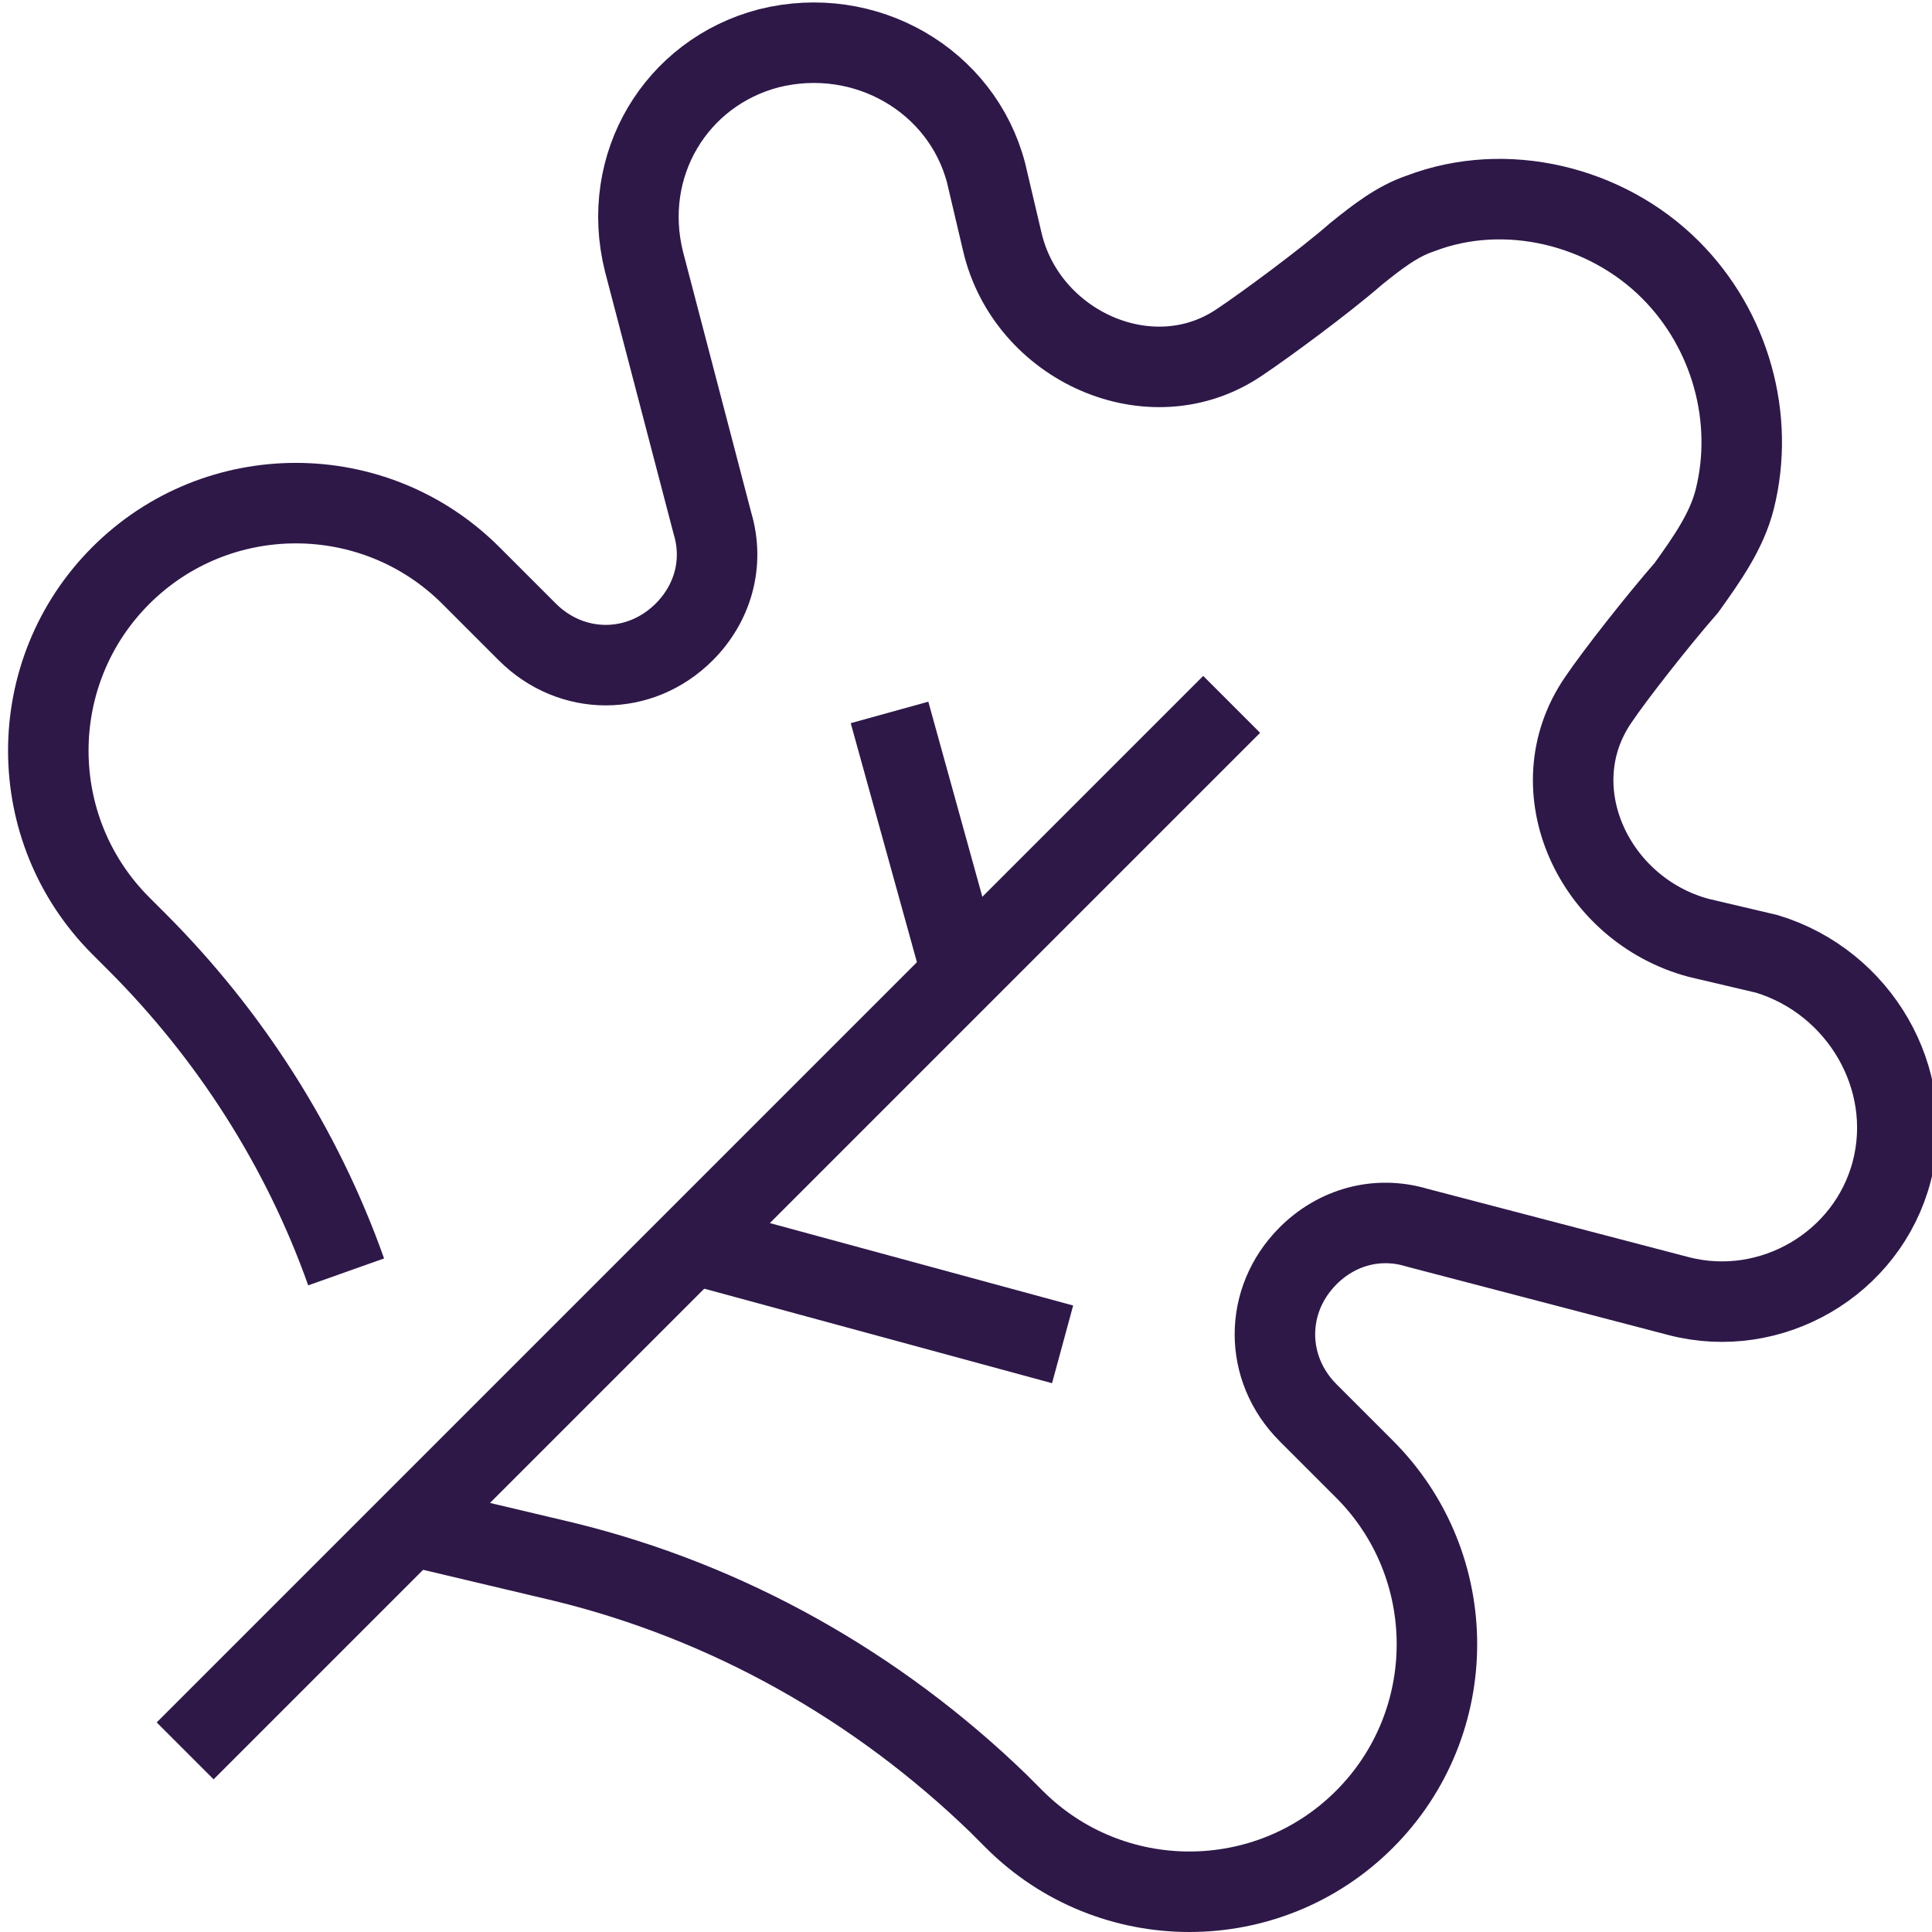
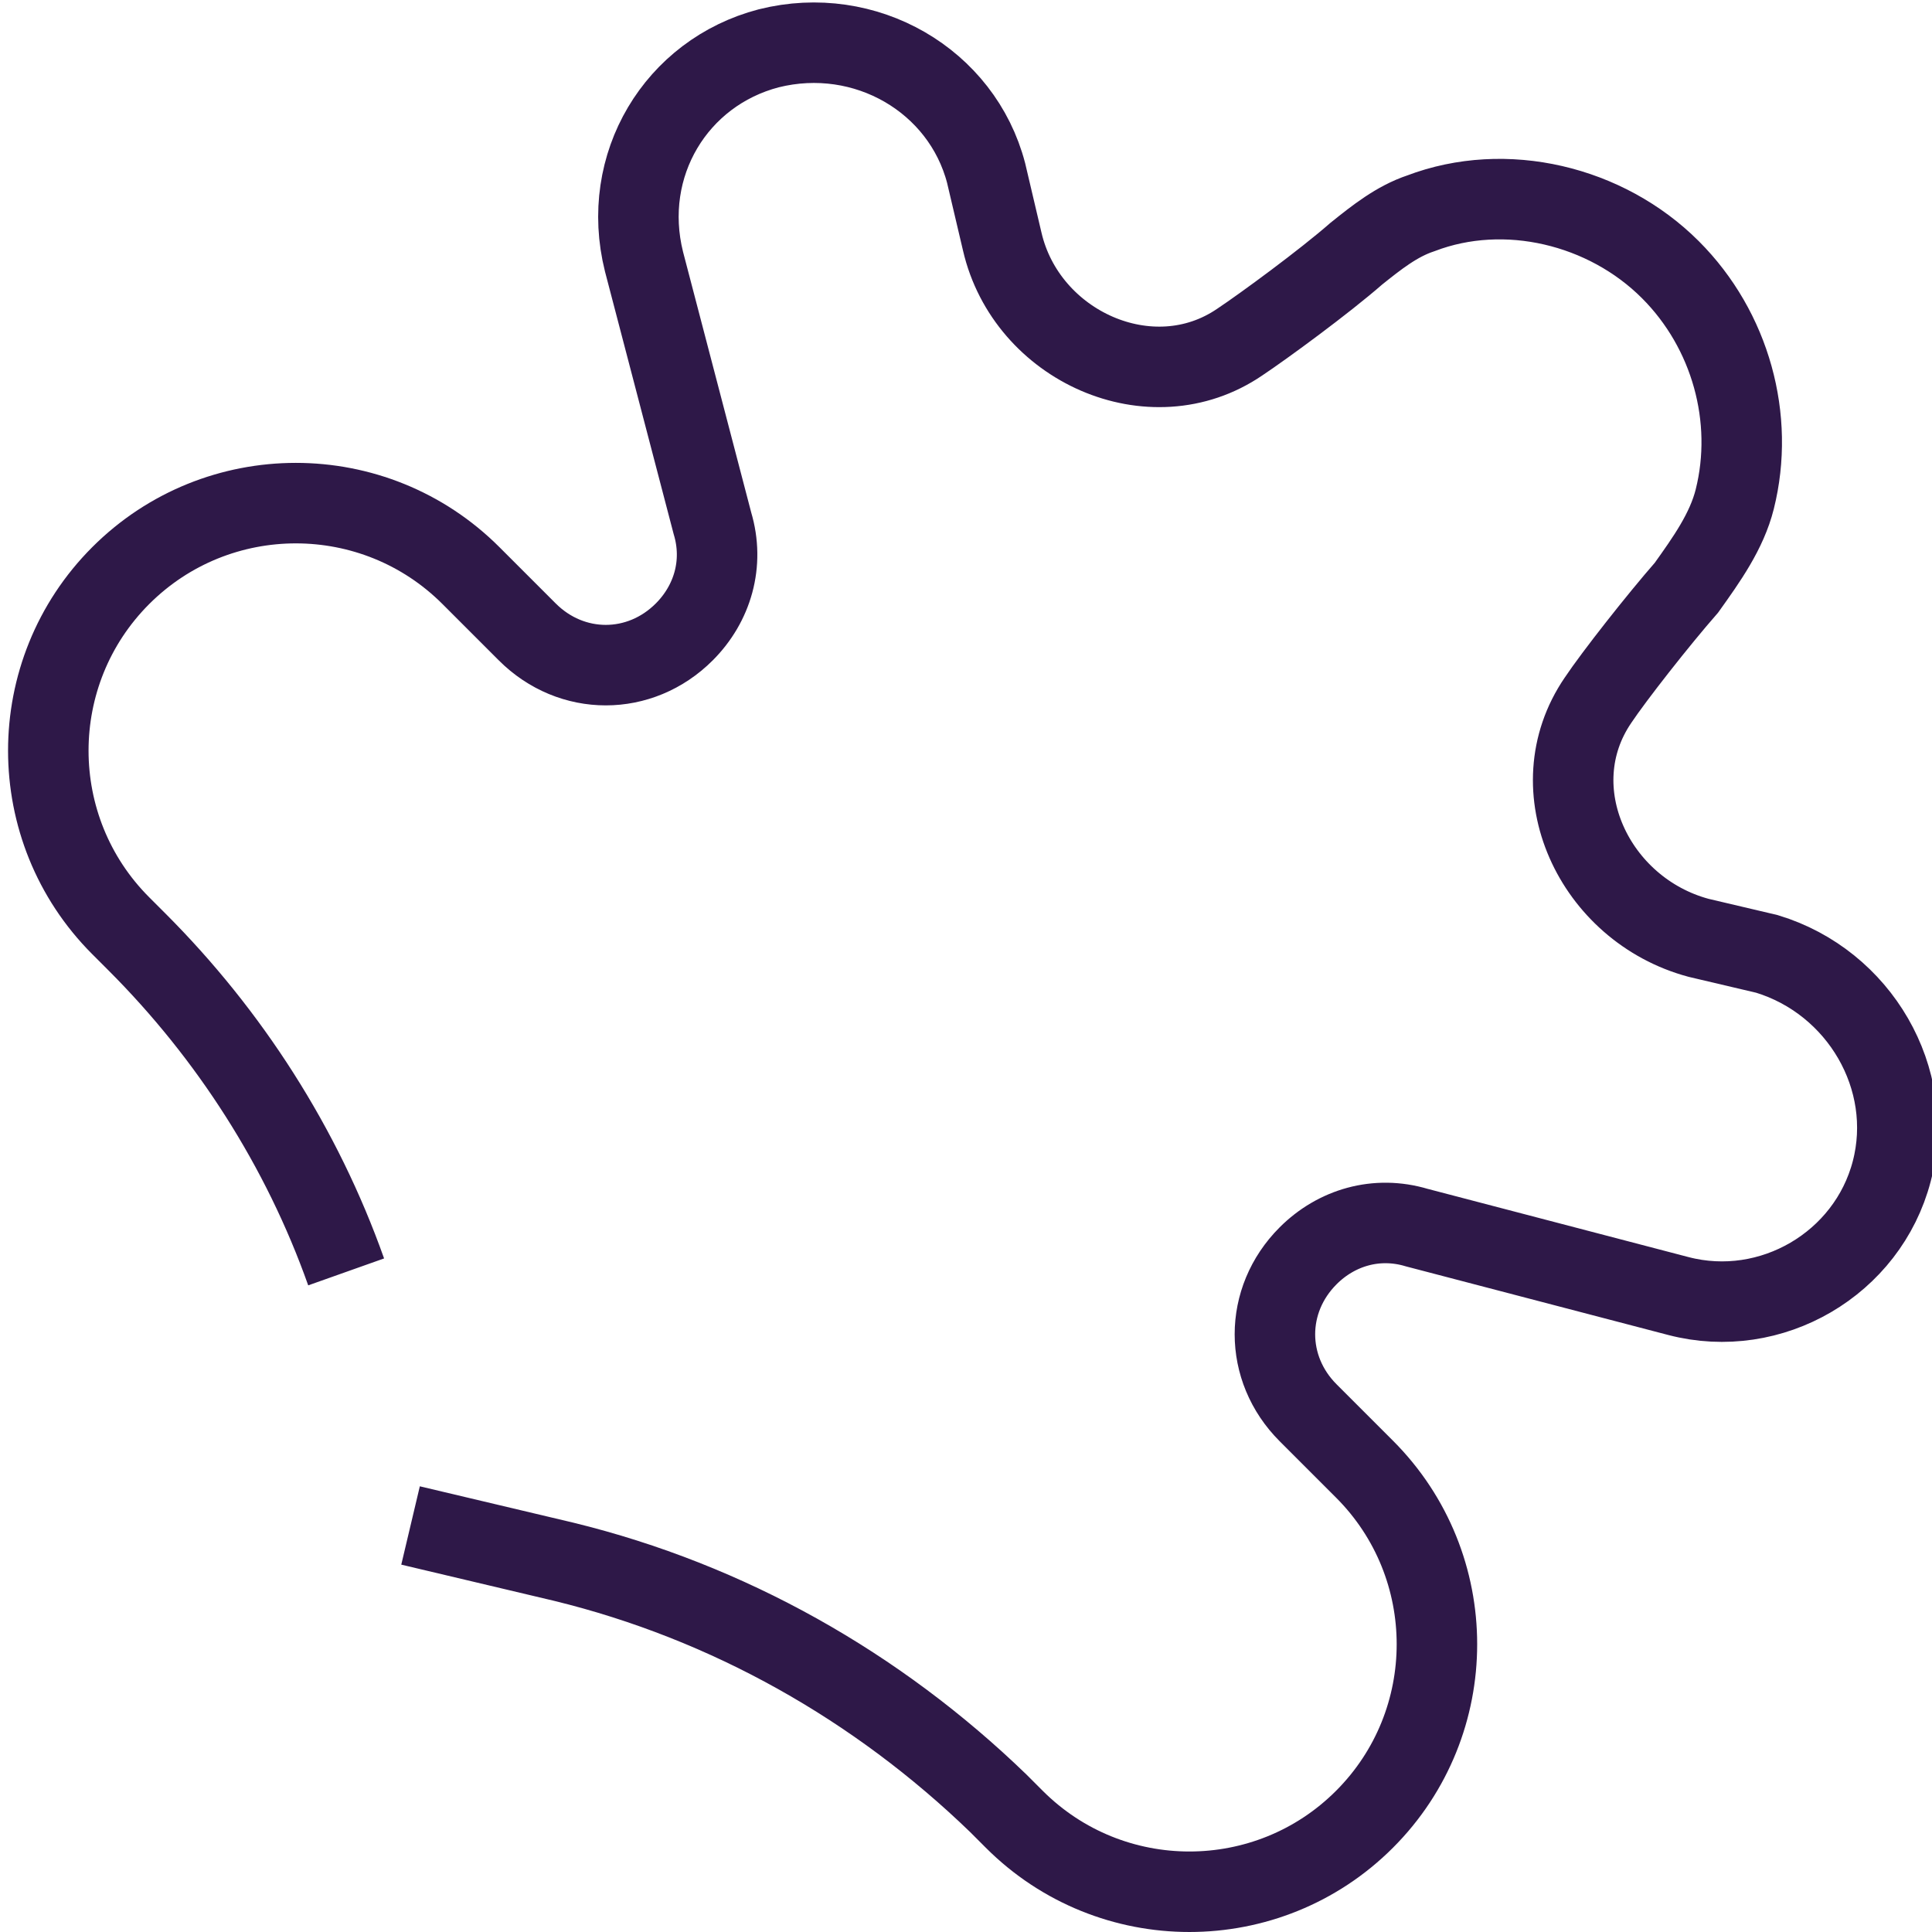
<svg xmlns="http://www.w3.org/2000/svg" version="1.1" id="oak-leaf" x="0px" y="0px" viewBox="0 0 48 48" style="enable-background:new 0 0 48 48;" xml:space="preserve">
  <style type="text/css">
	.st0{fill:none;stroke:#2E1848;stroke-width:2;stroke-miterlimit:10;}
</style>
-   <line class="st0" x1="30.6" y1="17.5" x2="4.6" y2="43.5" />
-   <line class="st0" x1="17.2" y1="30.9" x2="26.4" y2="33.4" />
-   <line class="st0" x1="22.1" y1="17.7" x2="23.9" y2="24.2" />
  <path class="st0" d="M10.2,37.9l3.8,0.9c4.1,1,7.8,3.1,10.8,6l0.4,0.4c2.4,2.4,6.3,2.4,8.7,0l0,0c2.4-2.4,2.4-6.3,0-8.7l-1.4-1.4  c-1.1-1.1-1.1-2.8,0-3.9l0,0c0.7-0.7,1.7-1,2.7-0.7l6.5,1.7c2.3,0.6,4.7-0.8,5.3-3.1l0,0c0.6-2.3-0.8-4.7-3.1-5.4l-1.7-0.4  c-2.6-0.7-4-3.7-2.5-5.9c0.4-0.6,1.5-2,2.2-2.8c0.5-0.7,1-1.4,1.2-2.2c0.5-2-0.1-4.2-1.6-5.7l0,0c0,0,0,0,0,0  c-1.6-1.6-4.1-2.2-6.2-1.4c-0.6,0.2-1.1,0.6-1.6,1c-0.8,0.7-2.3,1.8-2.9,2.2c-2.2,1.5-5.3,0.1-5.9-2.5l-0.4-1.7  c-0.6-2.3-3-3.7-5.4-3.1l0,0c-2.3,0.6-3.7,2.9-3.1,5.3l1.7,6.5c0.3,1,0,2-0.7,2.7l0,0c-1.1,1.1-2.8,1.1-3.9,0l-1.4-1.4  c-2.4-2.4-6.3-2.4-8.7,0l0,0c-2.4,2.4-2.4,6.3,0,8.7l0.4,0.4c2.3,2.3,4.1,5.1,5.2,8.2" />
</svg>